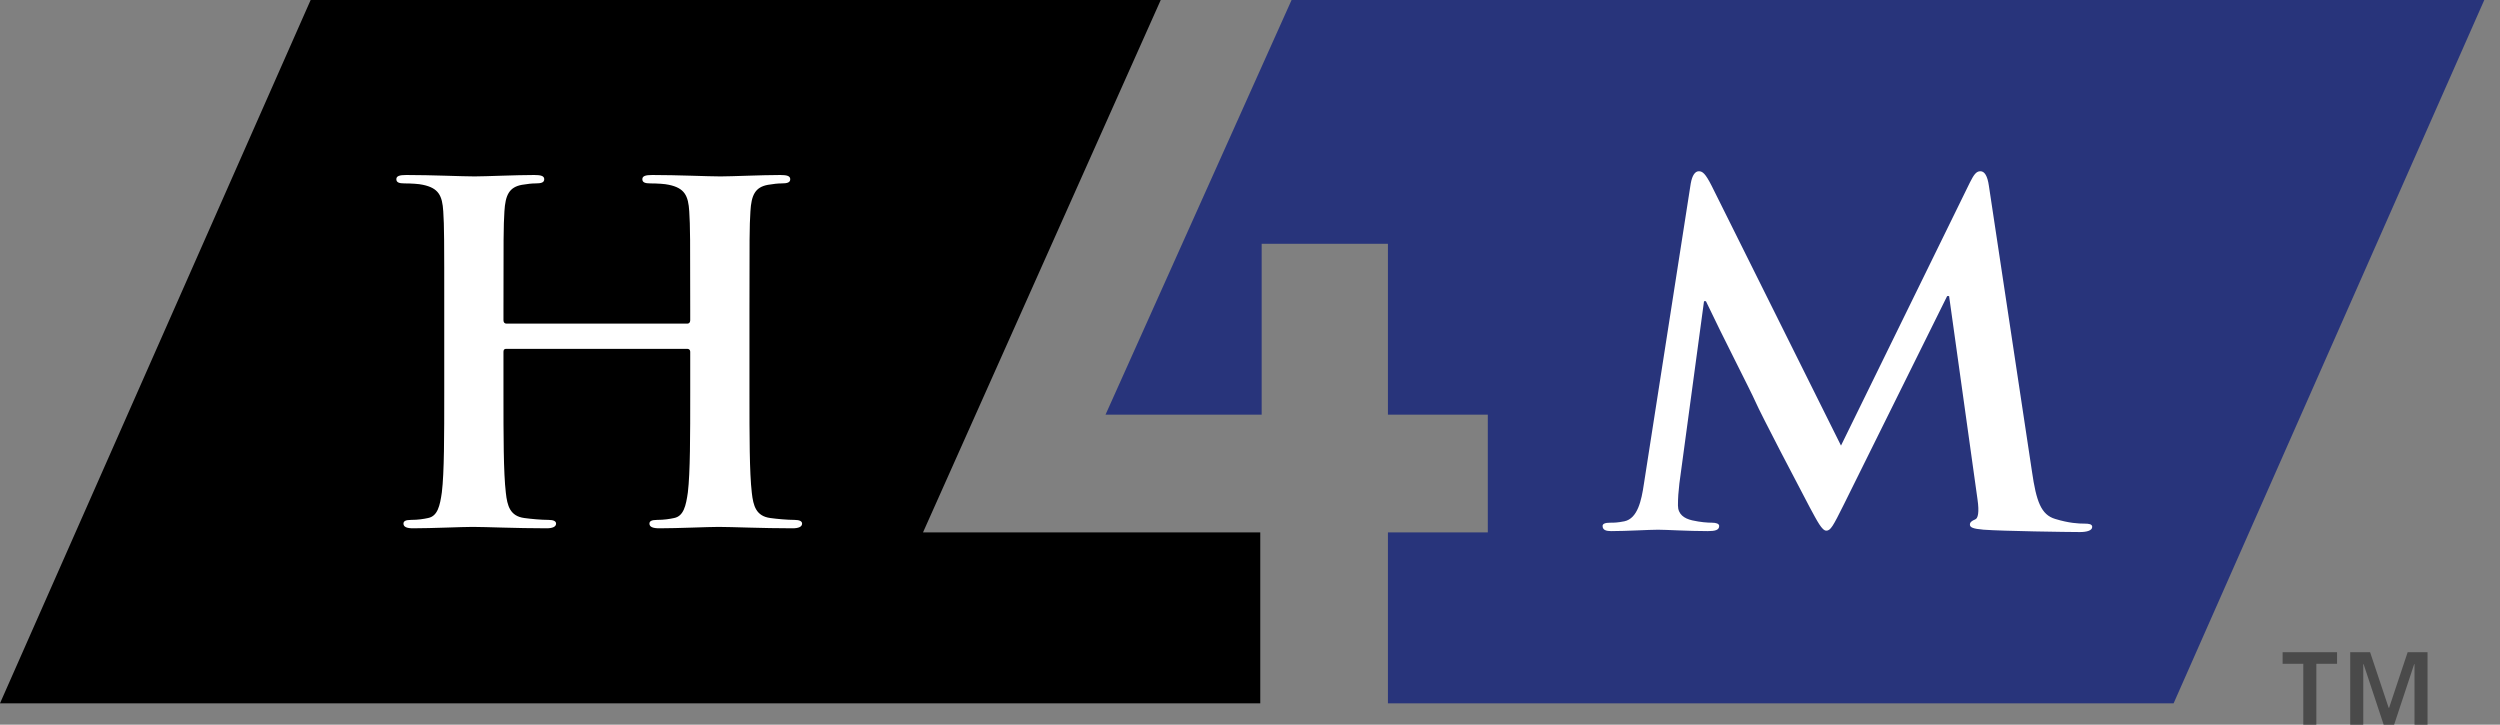
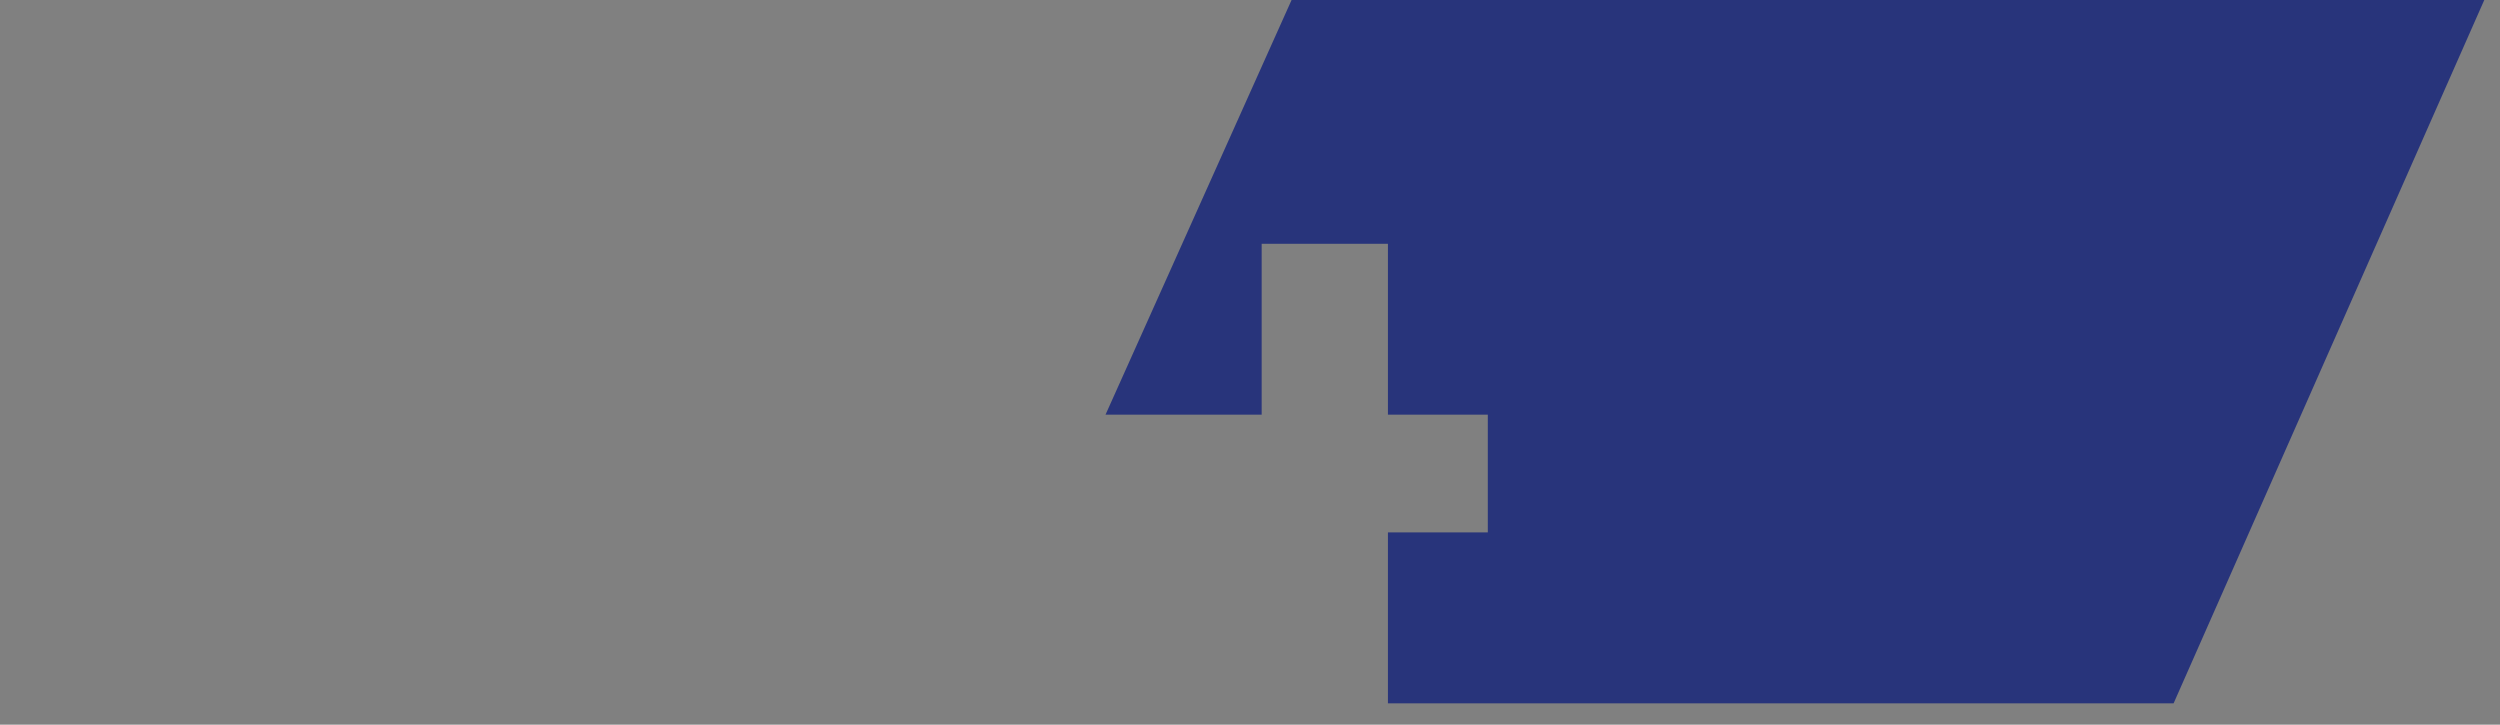
<svg xmlns="http://www.w3.org/2000/svg" width="138" height="40">
  <rect width="100%" height="100%" fill="#808080" stroke="none" />
  <g fill="none" fill-rule="evenodd">
-     <path fill="#4A4A4A" d="M127.143 36.64H126V36h3.005v.64h-1.143V40h-.72v-3.36zm2.59-.64h1.096l1.024 3.068h.027L132.903 36H134v4h-.719v-3.34h-.018L132.157 40h-.581l-1.106-3.34h-.018V40h-.72v-4z" />
    <path fill="#28347B" d="M71.295 0l-10.27 22.89h8.619v-9.434h6.97v9.434h5.513v6.498h-5.513v9.434h43.37L137.132.001z" />
-     <path fill="#000" d="M17.148 0L0 38.823h69.567v-9.434H50.95L64.072.001z" />
-     <path fill="#FFF" d="M37.943 17.864c.078 0 .157-.052.157-.18v-.543c0-3.921 0-4.644-.053-5.47-.052-.876-.262-1.289-1.124-1.47-.21-.051-.655-.077-1.021-.077-.288 0-.445-.052-.445-.232 0-.18.183-.232.55-.232 1.412 0 3.06.078 3.767.078.628 0 2.276-.078 3.297-.078.366 0 .55.052.55.232 0 .18-.158.232-.472.232-.21 0-.445.026-.758.078-.707.129-.917.566-.968 1.47-.053.825-.053 1.548-.053 5.47v4.539c0 2.373 0 4.412.13 5.52.08.723.236 1.29 1.022 1.394.365.051.941.103 1.333.103.288 0 .42.077.42.206 0 .181-.21.258-.524.258-1.701 0-3.35-.077-4.082-.077-.602 0-2.25.077-3.27.077-.366 0-.55-.077-.55-.258 0-.129.106-.206.42-.206.392 0 .706-.052.941-.103.524-.104.655-.671.76-1.419.13-1.083.13-3.122.13-5.495v-2.27c0-.103-.08-.155-.157-.155h-9.994c-.08 0-.158.026-.158.156v2.269c0 2.373 0 4.412.131 5.52.078.723.235 1.29 1.02 1.394.367.051.942.103 1.335.103.288 0 .418.077.418.206 0 .181-.21.258-.523.258-1.7 0-3.349-.077-4.081-.077-.602 0-2.25.077-3.297.077-.34 0-.523-.077-.523-.258 0-.129.104-.206.419-.206.392 0 .706-.052.94-.103.524-.104.655-.671.76-1.419.132-1.083.132-3.122.132-5.495v-4.54c0-3.921 0-4.644-.054-5.47-.052-.876-.261-1.289-1.125-1.47-.21-.051-.653-.077-1.02-.077-.288 0-.445-.052-.445-.232 0-.18.184-.232.55-.232 1.413 0 3.06.078 3.767.078.628 0 2.276-.078 3.296-.078.368 0 .55.052.55.232 0 .18-.157.232-.47.232-.21 0-.445.026-.76.078-.706.129-.915.566-.968 1.47-.052.825-.052 1.548-.052 5.47v.541c0 .129.079.18.158.18h9.994zm55.387-7.74c.078-.438.235-.671.445-.671.208 0 .365.13.706.8l7.142 14.344 7.116-14.525c.21-.412.341-.62.577-.62.235 0 .392.26.47.801l2.381 15.789c.236 1.624.497 2.372 1.282 2.604.76.232 1.283.258 1.622.258.236 0 .419.026.419.18 0 .208-.315.285-.68.285-.654 0-4.265-.052-5.312-.13-.601-.051-.759-.129-.759-.284 0-.128.106-.205.289-.283.157-.052.235-.387.13-1.11l-1.568-11.221h-.106l-5.703 11.506c-.603 1.212-.734 1.445-.97 1.445-.235 0-.496-.517-.914-1.29-.628-1.187-2.695-5.133-3.01-5.857-.235-.541-1.805-3.585-2.72-5.52h-.105l-1.36 10.06c-.054.465-.079.8-.079 1.214 0 .489.34.721.785.824.471.104.838.13 1.099.13.21 0 .392.051.392.18 0 .232-.235.284-.628.284-1.099 0-2.276-.077-2.746-.077-.497 0-1.754.077-2.59.077-.262 0-.472-.052-.472-.284 0-.129.157-.18.418-.18.21 0 .393 0 .786-.078.732-.155.942-1.16 1.072-2.037l2.59-16.614z" />
  </g>
</svg>